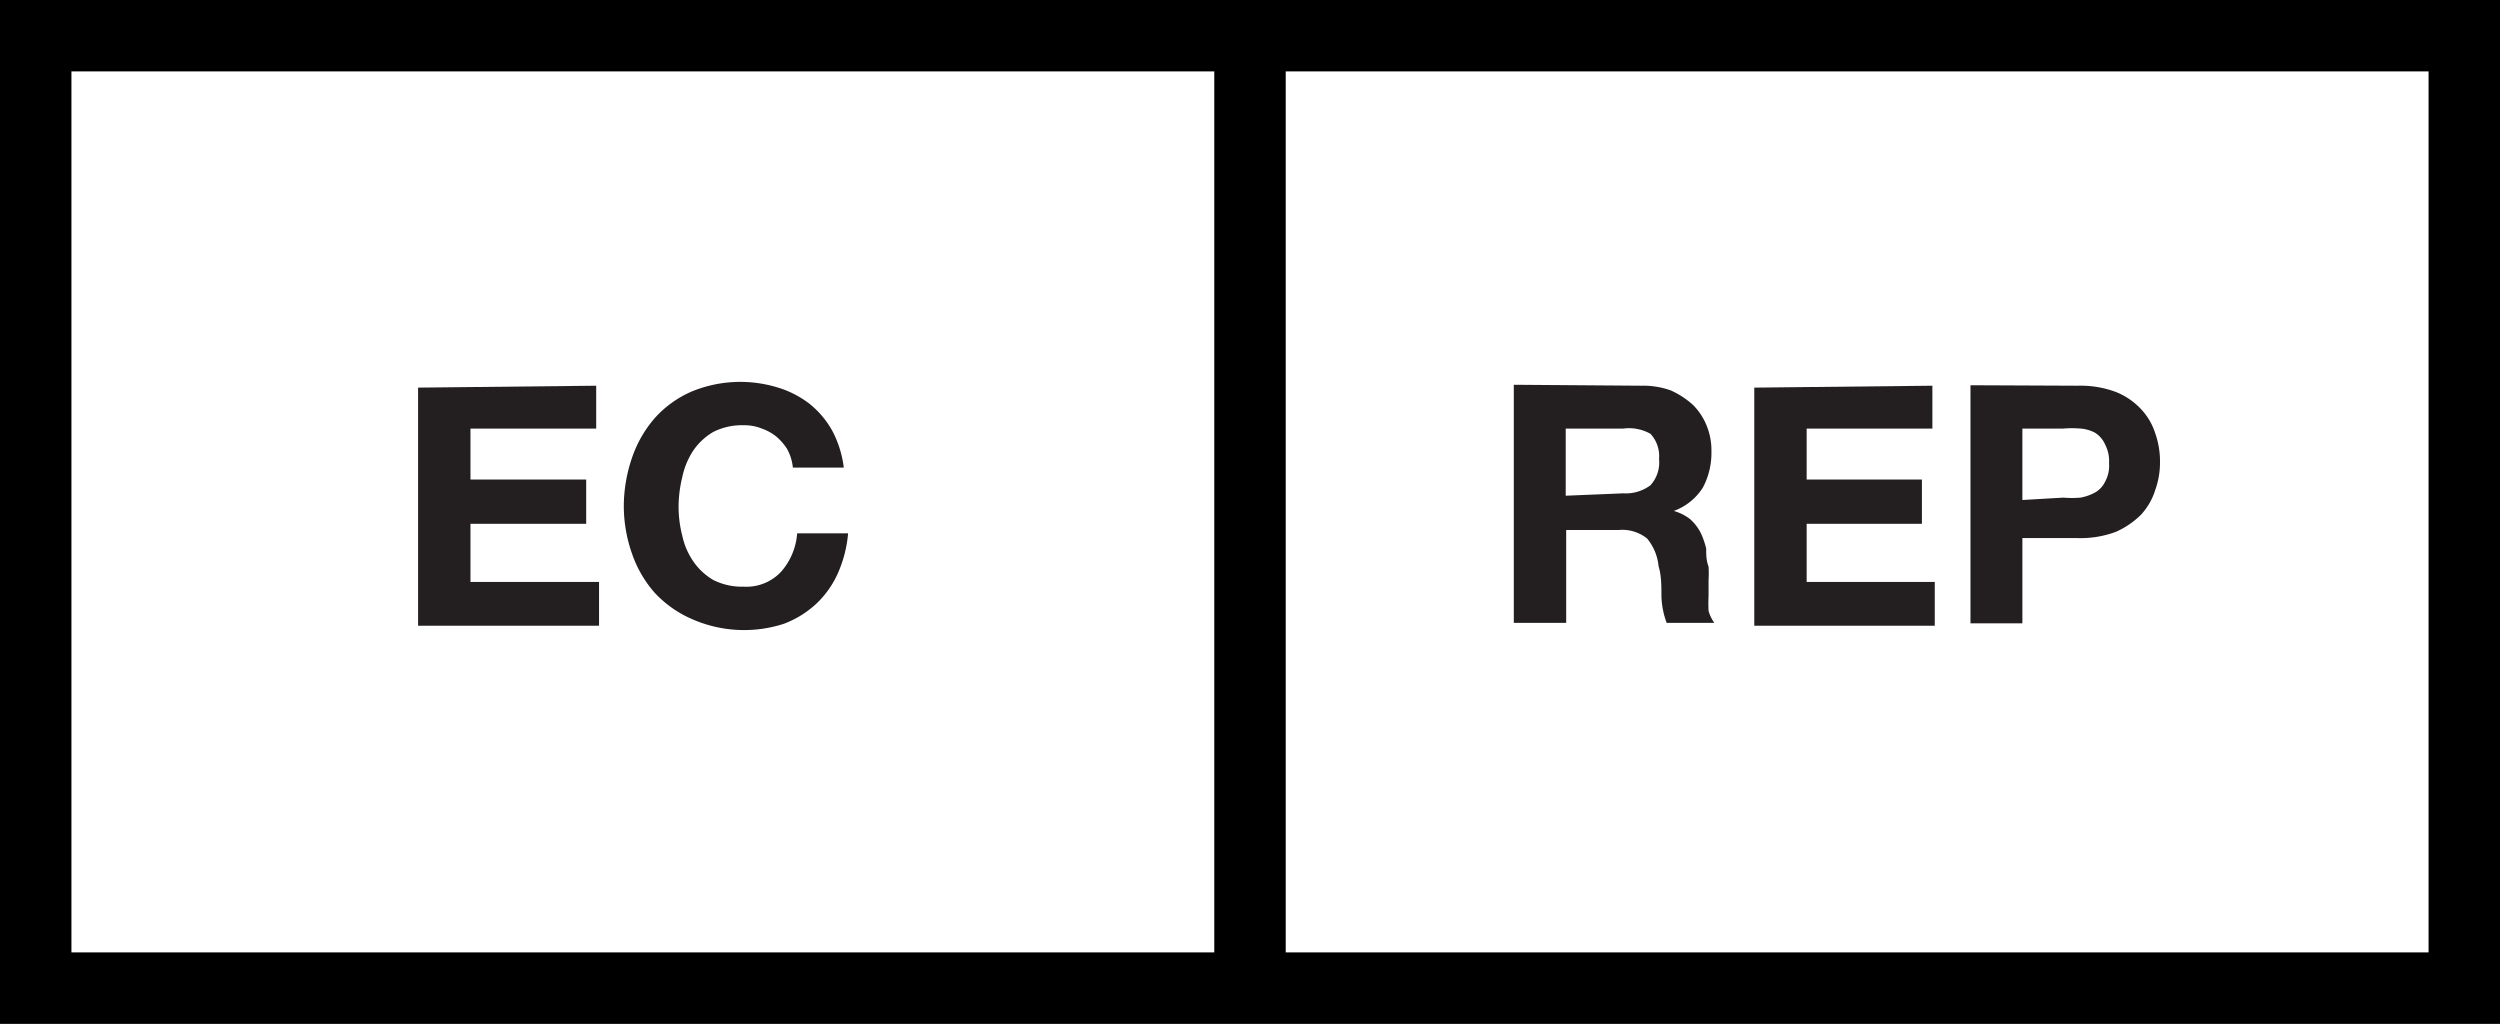
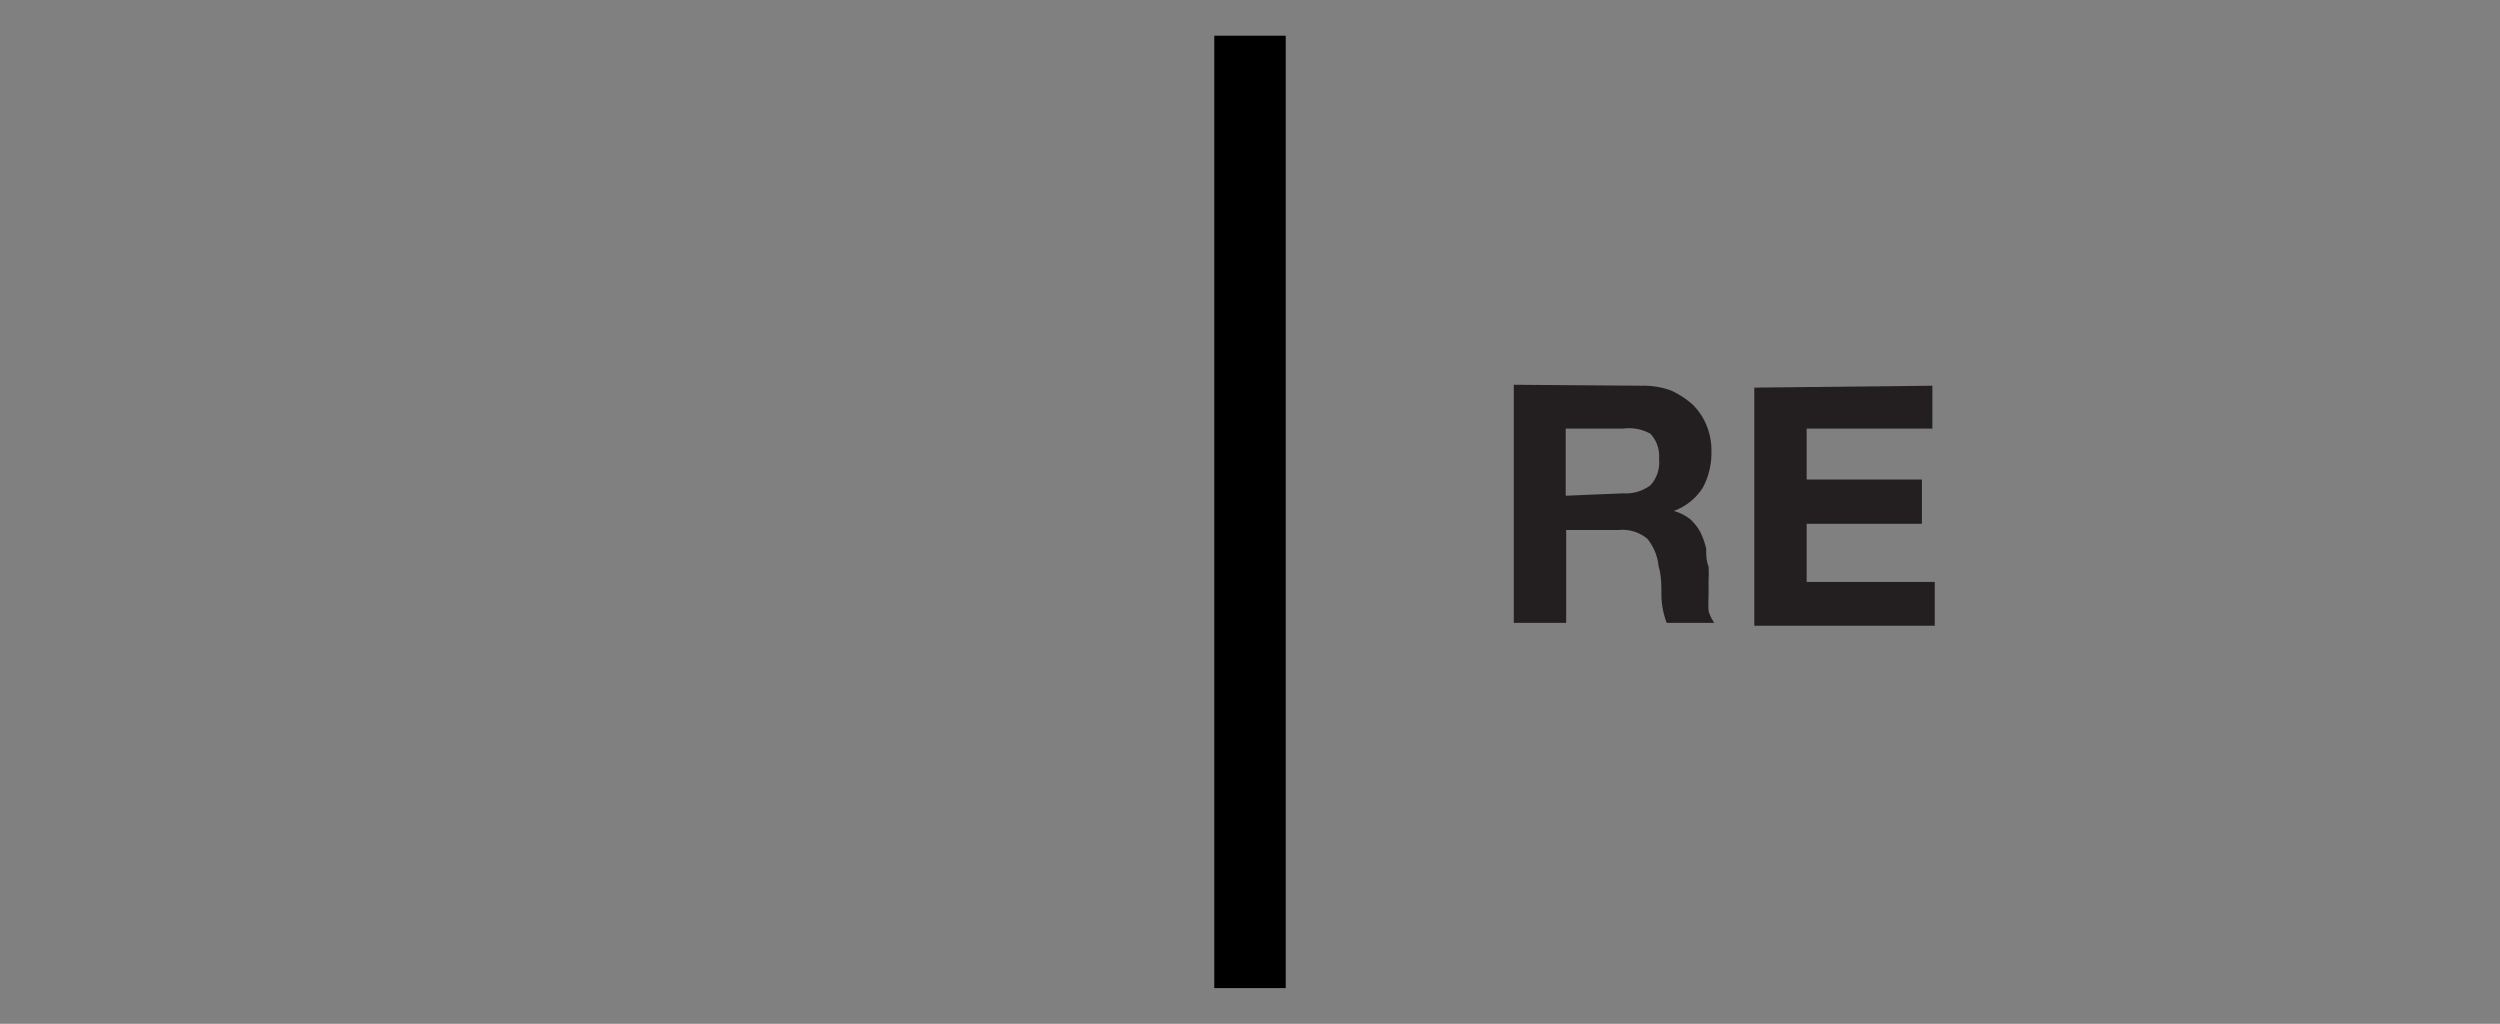
<svg xmlns="http://www.w3.org/2000/svg" viewBox="0 0 52.5 21.5">
  <rect x="0" y="0" width="52.5" height="21.5" fill="#808080" stroke="none" />
  <defs>
    <style>.cls-1{fill:#fff;}.cls-1,.cls-2{stroke:#000;stroke-miterlimit:10;stroke-width:1.5px;}.cls-2{fill:none;}.cls-3{fill:#231f20;}</style>
  </defs>
  <g id="Layer_2" data-name="Layer 2">
    <g id="Layer_1-2" data-name="Layer 1">
-       <rect class="cls-1" x="0.75" y="0.75" width="51" height="20" />
      <line class="cls-2" x1="26.25" y1="0.75" x2="26.25" y2="20.75" />
-       <path class="cls-3" d="M12.52,8.1V9H9.88v1.07h2.43V11H9.88v1.22h2.7v.92H8.78v-5Z" />
-       <path class="cls-3" d="M16.53,9.43a1.12,1.12,0,0,0-.25-.28A1.06,1.06,0,0,0,16,9a1,1,0,0,0-.39-.07,1.33,1.33,0,0,0-.63.14,1.31,1.31,0,0,0-.42.39,1.6,1.6,0,0,0-.23.55,2.67,2.67,0,0,0-.08.64,2.49,2.49,0,0,0,.08.61,1.5,1.5,0,0,0,.23.53,1.31,1.31,0,0,0,.42.39,1.33,1.33,0,0,0,.63.14,1,1,0,0,0,.79-.31,1.37,1.37,0,0,0,.34-.81h1.07a2.6,2.6,0,0,1-.22.85,2,2,0,0,1-.46.64,2.08,2.08,0,0,1-.67.41A2.71,2.71,0,0,1,14.53,13a2.34,2.34,0,0,1-.78-.55,2.44,2.44,0,0,1-.48-.83,3,3,0,0,1-.17-1,3.15,3.15,0,0,1,.17-1,2.49,2.49,0,0,1,.48-.84,2.23,2.23,0,0,1,.78-.56,2.68,2.68,0,0,1,1.81-.08,2.06,2.06,0,0,1,.66.34,1.92,1.92,0,0,1,.48.57,2.25,2.25,0,0,1,.24.77H16.65A1,1,0,0,0,16.53,9.43Z" />
      <path class="cls-3" d="M34.48,8.1a1.7,1.7,0,0,1,.61.1,1.83,1.83,0,0,1,.46.3,1.3,1.3,0,0,1,.29.44,1.37,1.37,0,0,1,.1.54,1.55,1.55,0,0,1-.18.76,1.22,1.22,0,0,1-.61.49h0a1,1,0,0,1,.34.17,1,1,0,0,1,.22.28,1.7,1.7,0,0,1,.12.34c0,.13,0,.25.05.38a2.35,2.35,0,0,1,0,.28l0,.33a3.06,3.06,0,0,0,0,.32.83.83,0,0,0,.12.25H35a1.74,1.74,0,0,1-.11-.56c0-.22,0-.43-.06-.63a1.07,1.07,0,0,0-.24-.58.83.83,0,0,0-.6-.18h-1.1v1.95h-1.1v-5Zm-.39,2.26a.86.86,0,0,0,.57-.17.71.71,0,0,0,.18-.55.69.69,0,0,0-.18-.53A.92.92,0,0,0,34.09,9H32.88v1.41Z" />
      <path class="cls-3" d="M40.58,8.1V9H37.94v1.07h2.42V11H37.94v1.22h2.69v.92H36.84v-5Z" />
-       <path class="cls-3" d="M43.63,8.1a2.13,2.13,0,0,1,.8.13,1.46,1.46,0,0,1,.53.36,1.32,1.32,0,0,1,.3.51,1.76,1.76,0,0,1,.1.6,1.7,1.7,0,0,1-.1.59,1.36,1.36,0,0,1-.3.52,1.76,1.76,0,0,1-.53.36,2.13,2.13,0,0,1-.8.13H42.47v1.79H41.38v-5Zm-.3,2.35a2.1,2.1,0,0,0,.36,0,1,1,0,0,0,.31-.11.52.52,0,0,0,.21-.23.69.69,0,0,0,.08-.38.75.75,0,0,0-.08-.39A.56.56,0,0,0,44,9.09.76.76,0,0,0,43.69,9a2.1,2.1,0,0,0-.36,0h-.86v1.5Z" />
    </g>
  </g>
</svg>